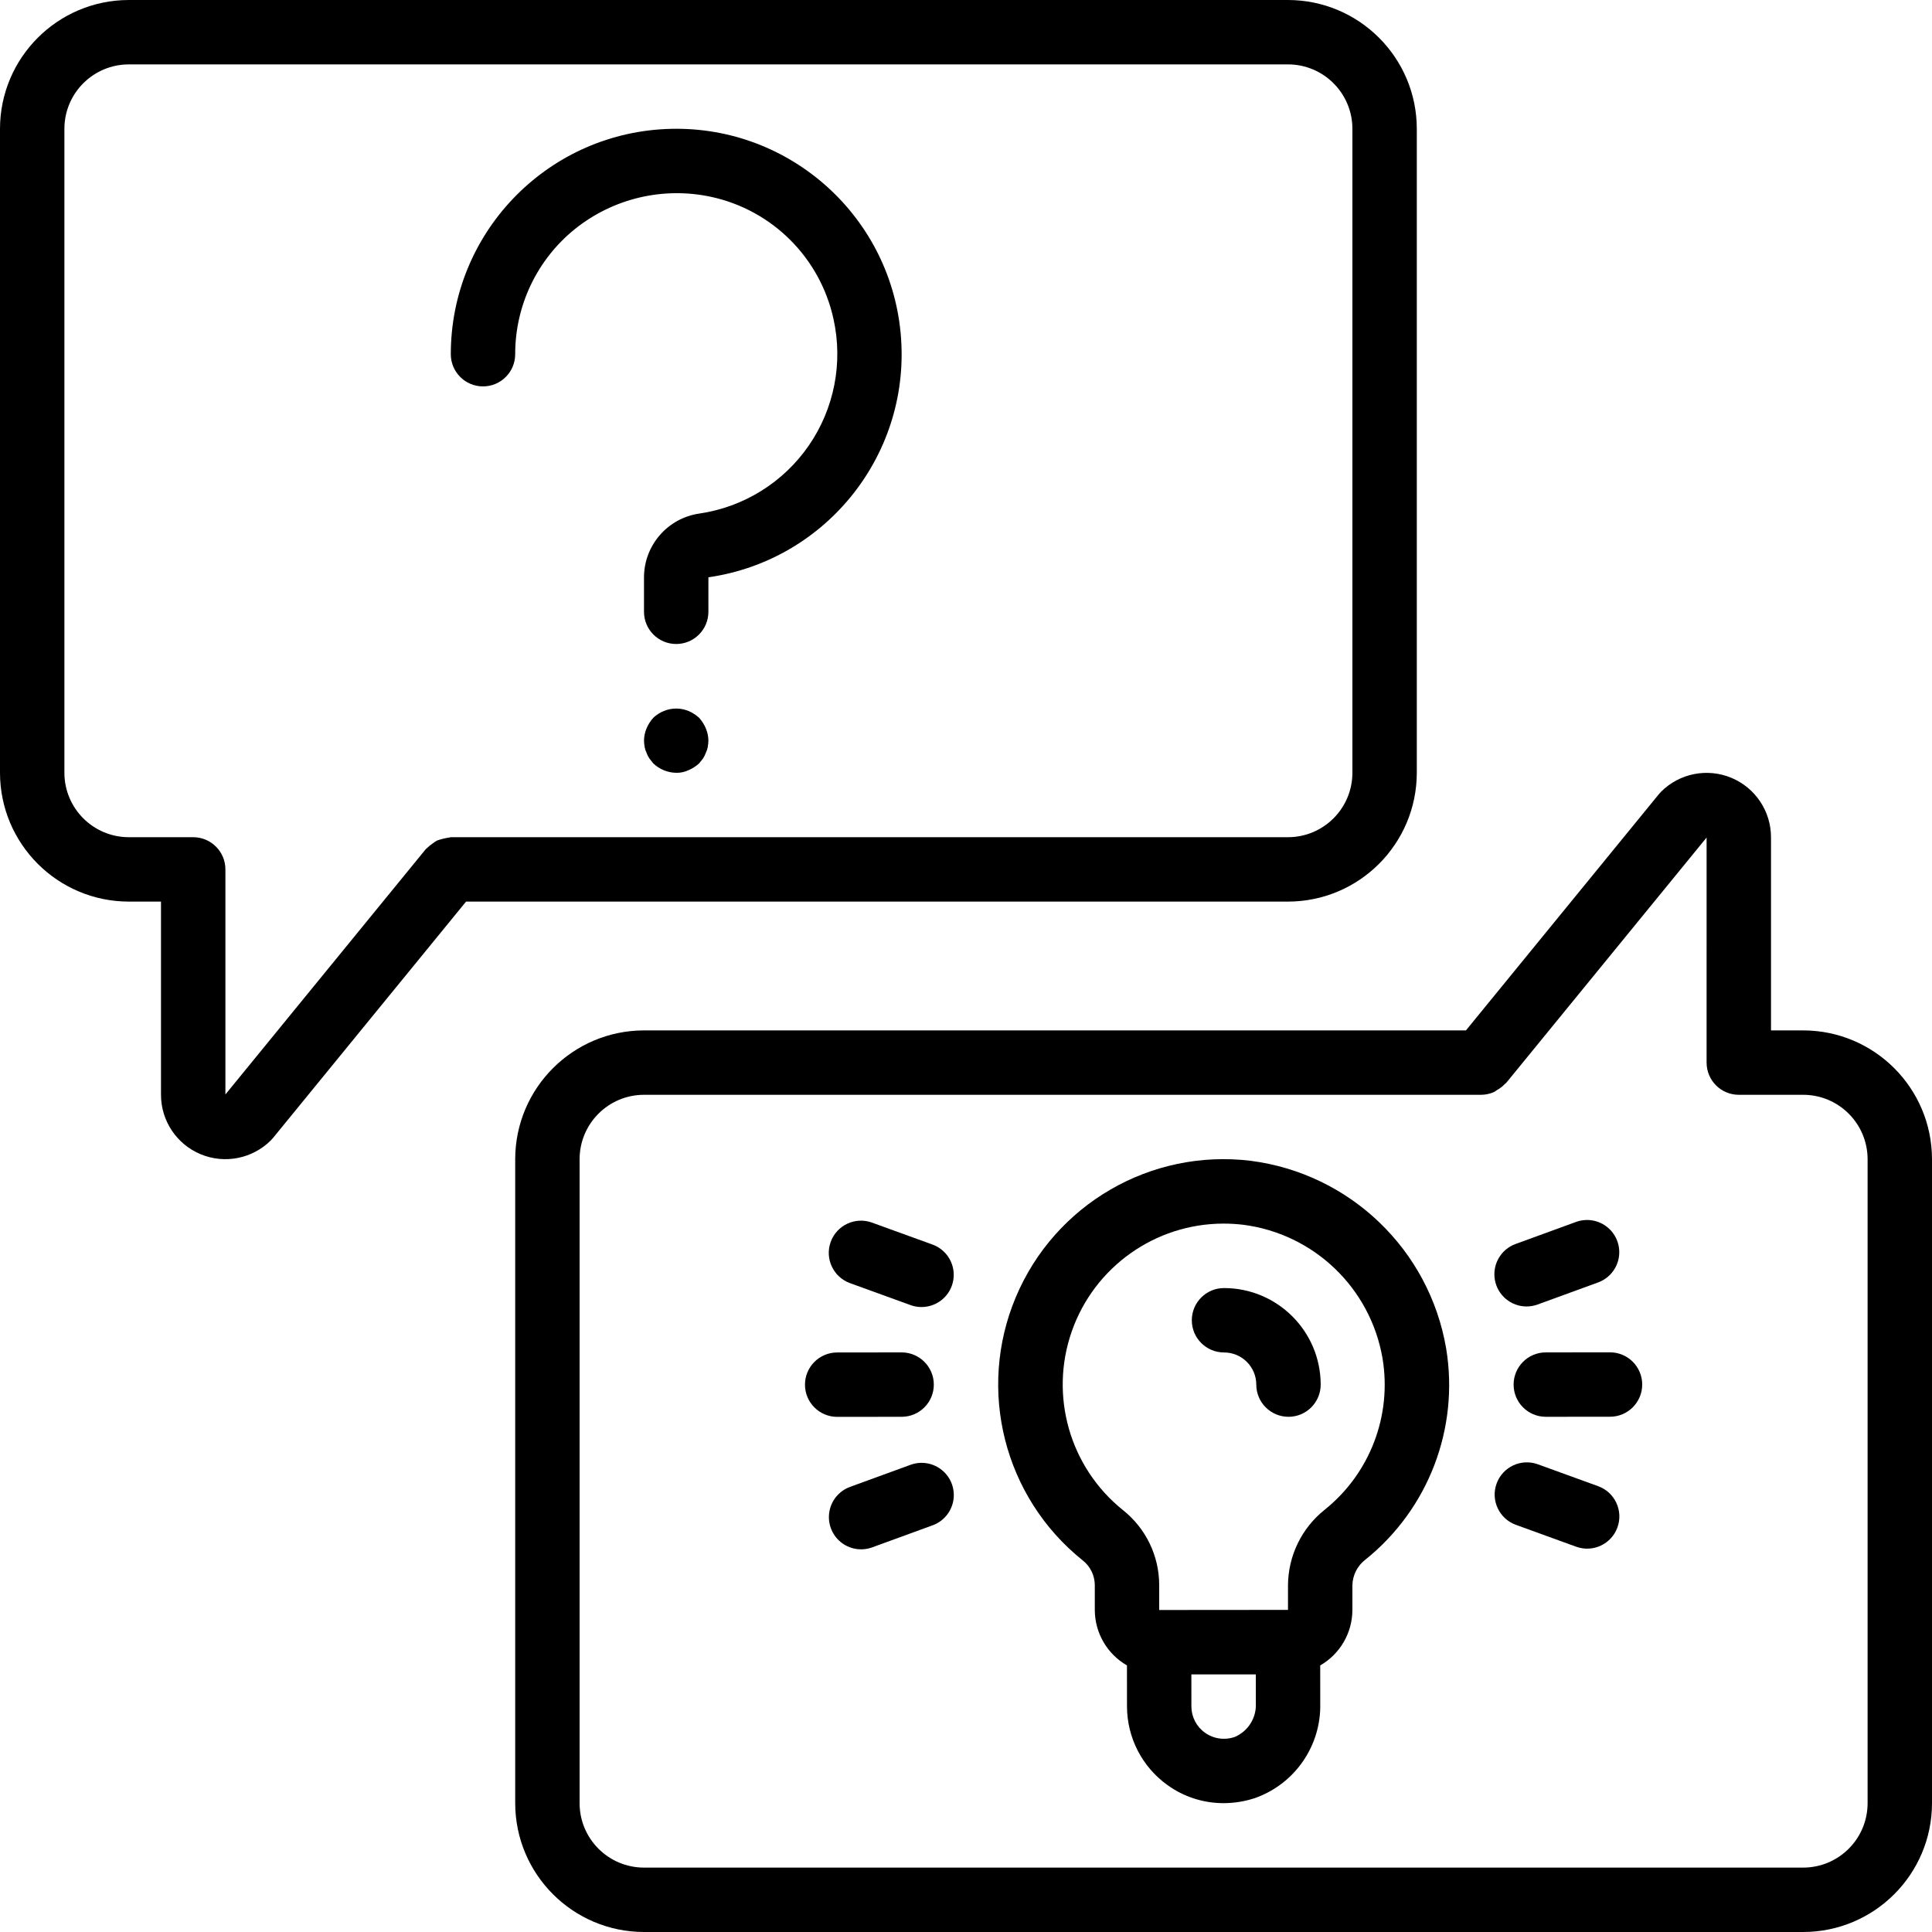
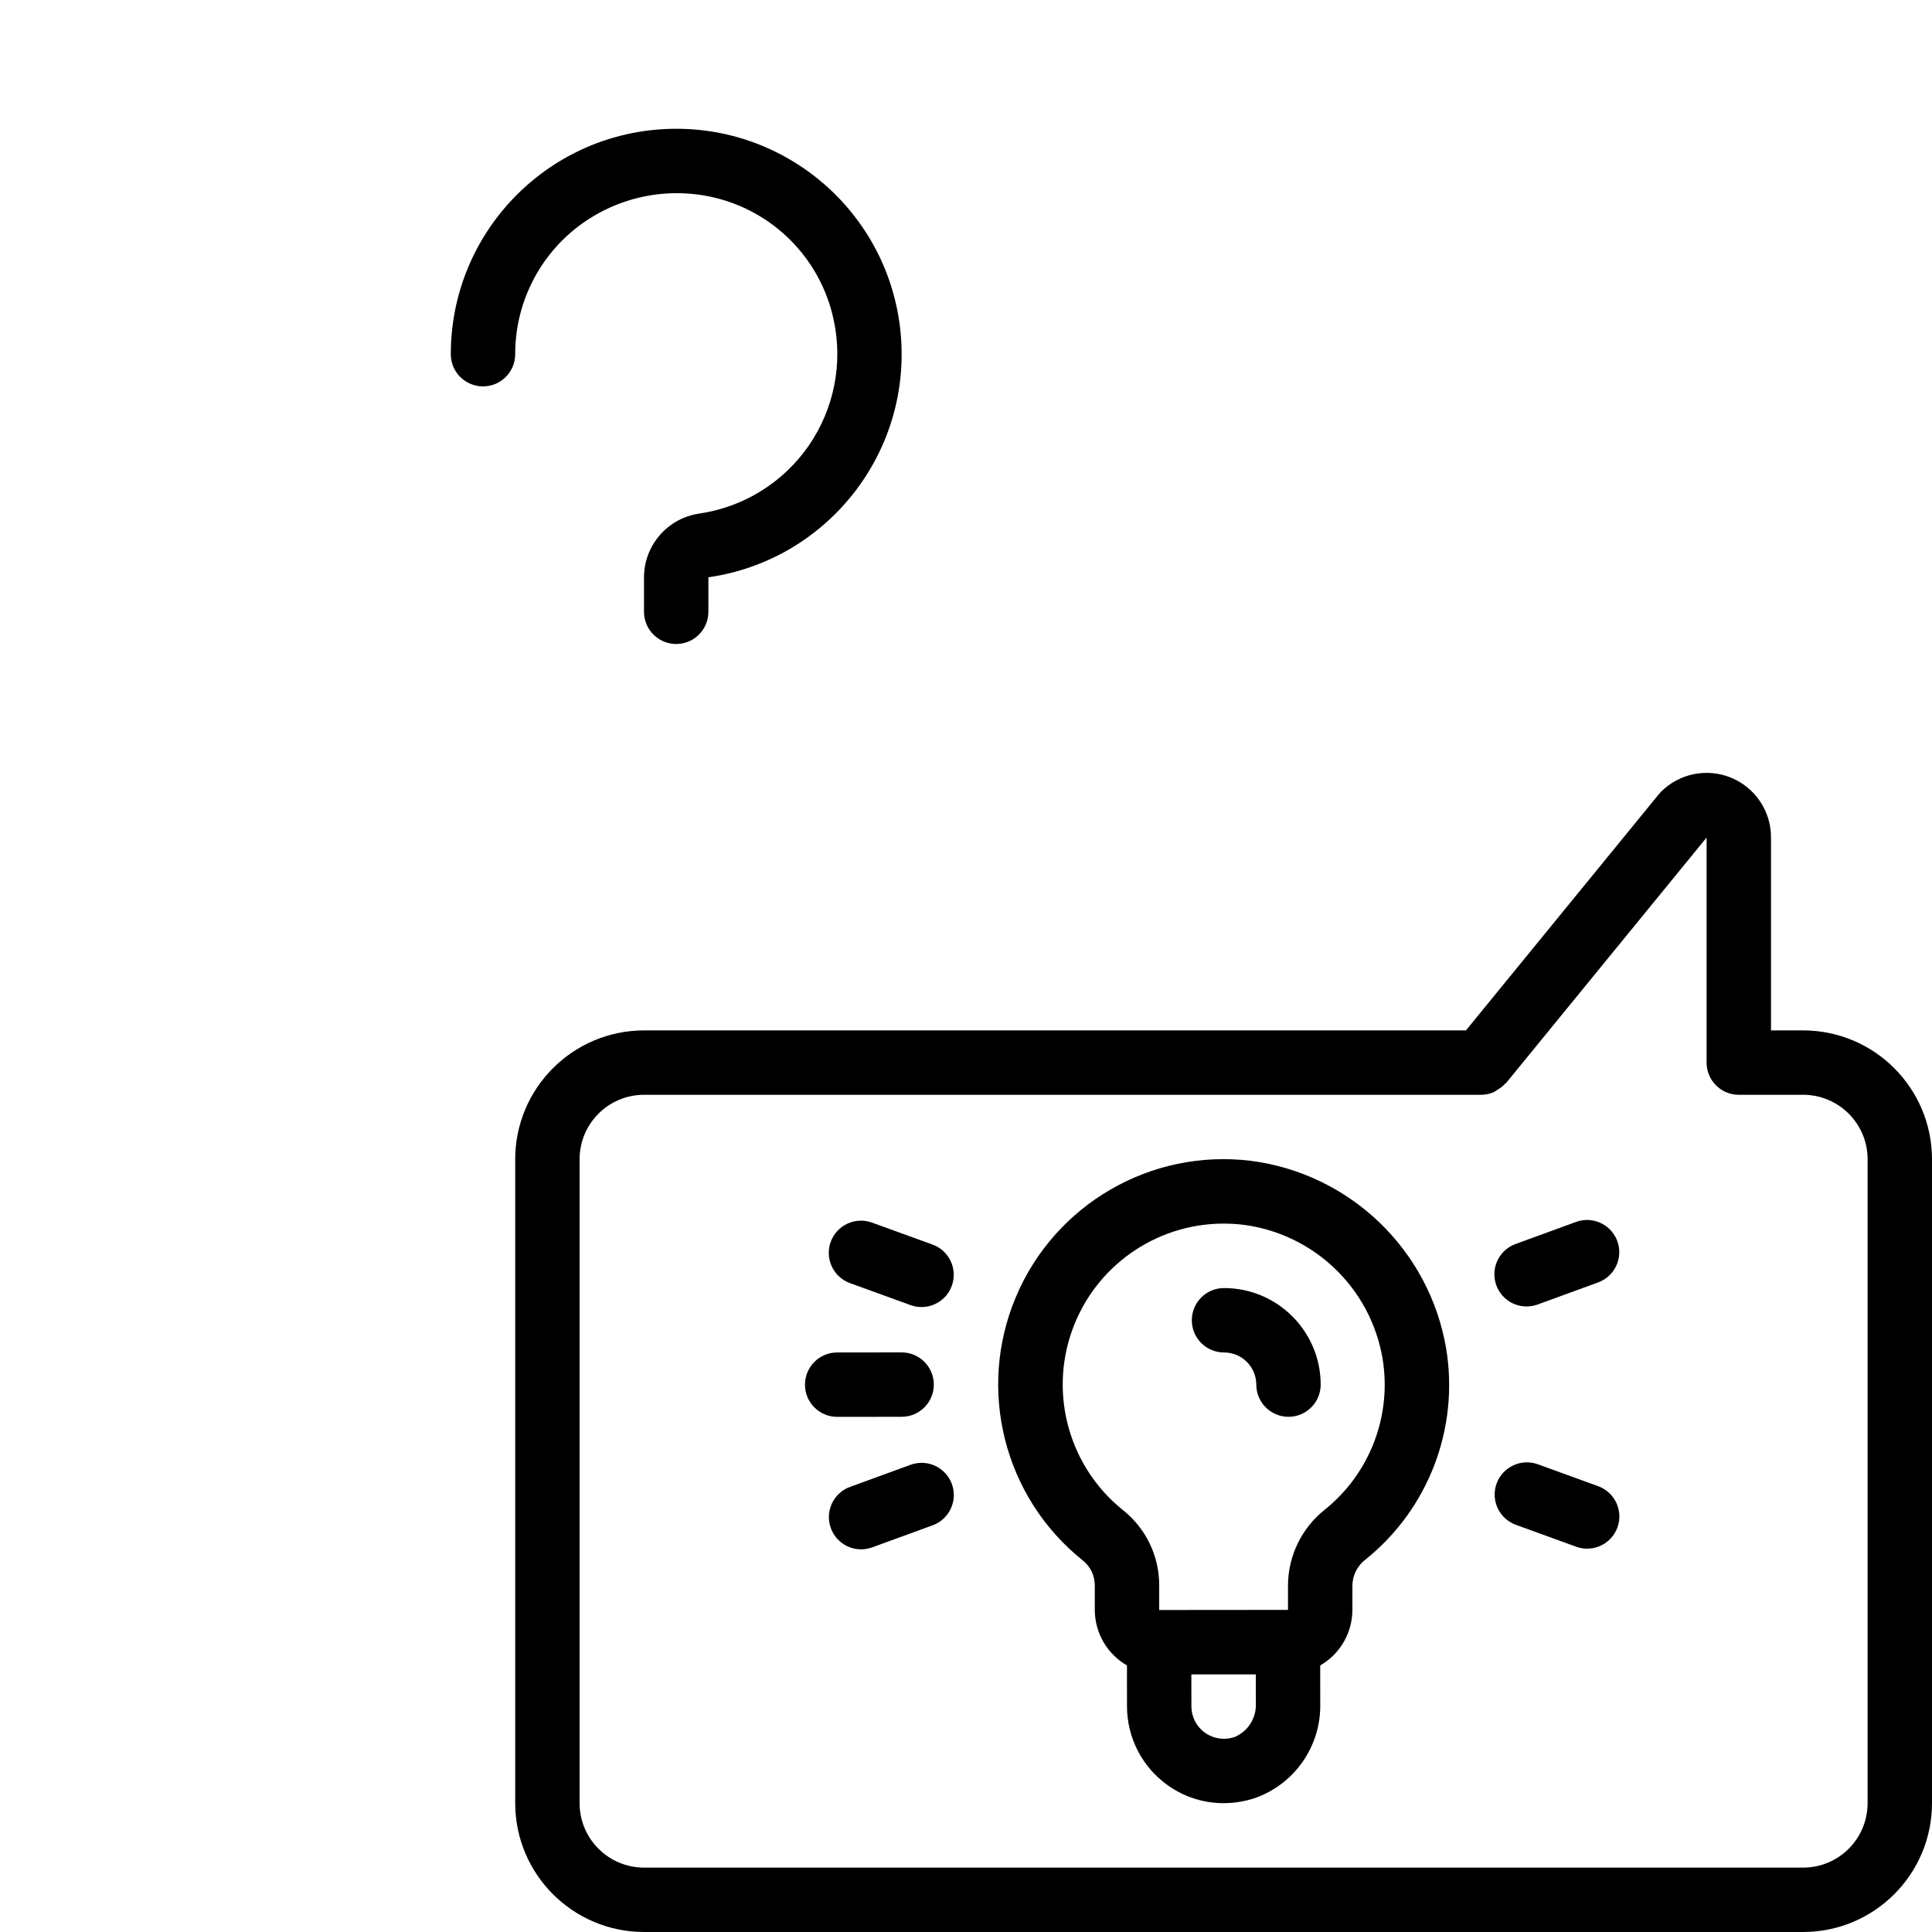
<svg xmlns="http://www.w3.org/2000/svg" id="Capa_1" x="0px" y="0px" viewBox="0 0 512 512" style="enable-background:new 0 0 512 512;" xml:space="preserve">
  <g>
    <g>
      <g>
        <path d="M324.396,341.35h-0.025c-4.713,0.002-8.531,3.825-8.529,8.538s3.825,8.531,8.538,8.529h0.017 c4.707,0.005,8.523,3.817,8.533,8.525c0.005,4.709,3.824,8.524,8.533,8.525h0.009c4.713-0.005,8.529-3.829,8.525-8.542 C349.967,352.802,338.518,341.366,324.396,341.35z" />
        <path d="M221.875,375.484l17.067-0.017c4.713-0.002,8.531-3.825,8.529-8.538s-3.825-8.531-8.538-8.529h-0.009l-17.067,0.017 c-4.713,0.002-8.531,3.825-8.529,8.538c0.002,4.713,3.825,8.531,8.538,8.529H221.875z" />
        <path d="M225.229,340.033l16.042,5.821c2.869,1.054,6.082,0.493,8.425-1.47s3.456-5.03,2.919-8.038 c-0.537-3.009-2.642-5.501-5.519-6.533l-16.042-5.821c-4.425-1.59-9.302,0.698-10.907,5.118 C218.542,333.529,220.815,338.414,225.229,340.033z" />
        <path d="M249.714,389.663c-2.337-1.958-5.541-2.52-8.405-1.475l-16.033,5.85c-2.864,1.045-4.953,3.539-5.48,6.541 c-0.527,3.003,0.588,6.059,2.925,8.017c2.337,1.958,5.541,2.52,8.405,1.475l16.033-5.85c2.864-1.045,4.953-3.539,5.48-6.541 C253.166,394.677,252.051,391.621,249.714,389.663z" />
-         <path d="M426.667,358.383L426.667,358.383l-0.009,0l-17.067,0.017c-4.689,0.035-8.471,3.848-8.469,8.537 c0.002,4.689,3.788,8.498,8.477,8.529h0.008l17.067-0.017c4.713-0.002,8.531-3.825,8.529-8.538S431.38,358.381,426.667,358.383z" />
        <path d="M404.558,346.229L404.558,346.229c0.998-0.002,1.988-0.179,2.925-0.521l16.029-5.85c2.864-1.045,4.953-3.539,5.48-6.541 s-0.588-6.059-2.925-8.017c-2.337-1.958-5.541-2.52-8.405-1.475l-16.029,5.85c-3.889,1.42-6.198,5.426-5.478,9.503 S400.418,346.228,404.558,346.229z" />
        <path d="M423.563,393.867l-16.042-5.825c-4.425-1.59-9.302,0.698-10.907,5.118s0.668,9.304,5.082,10.924l16.042,5.825 c4.423,1.583,9.294-0.706,10.897-5.121C430.238,400.371,427.971,395.49,423.563,393.867z" />
        <path d="M176.351,34.196c-31.847,1.523-56.885,27.787-56.885,59.67c0,4.713,3.82,8.533,8.533,8.533s8.533-3.821,8.533-8.533 c-0.02-12.858,5.778-25.034,15.771-33.125c10.144-8.173,23.438-11.323,36.171-8.571c16.226,3.521,28.899,16.195,32.421,32.421 c2.558,11.595,0.178,23.732-6.57,33.502c-6.748,9.77-17.256,16.293-29.005,18.006c-8.375,1.216-14.604,8.371-14.654,16.833v9.2 c0,4.713,3.82,8.533,8.533,8.533s8.533-3.82,8.533-8.533l0.004-9.142c31.556-4.554,53.975-33.087,50.933-64.825 C235.628,56.429,208.198,32.673,176.351,34.196z" />
-         <path d="M185.259,190.208c-0.83-0.754-1.782-1.362-2.817-1.796c-2.079-0.85-4.408-0.85-6.487,0 c-1.044,0.413-1.999,1.023-2.813,1.796c-0.754,0.828-1.362,1.78-1.796,2.813c-0.437,1.027-0.667,2.13-0.679,3.246 c0.013,0.572,0.071,1.141,0.171,1.704c0.091,0.535,0.263,1.053,0.508,1.537c0.187,0.544,0.447,1.062,0.771,1.538 c0.341,0.425,0.683,0.85,1.025,1.279c1.636,1.558,3.8,2.441,6.058,2.475c1.119,0.029,2.229-0.205,3.242-0.683 c1.033-0.434,1.986-1.04,2.817-1.792c0.341-0.429,0.683-0.854,1.021-1.279c0.324-0.476,0.583-0.993,0.771-1.538 c0.245-0.485,0.418-1.003,0.513-1.537c0.098-0.563,0.155-1.133,0.171-1.704c-0.013-1.116-0.245-2.219-0.683-3.246 C186.616,191.989,186.01,191.038,185.259,190.208z" />
-         <path d="M375.467,204.8V34.133C375.445,15.291,360.176,0.022,341.333,0h-307.2C15.291,0.022,0.022,15.291,0,34.133V204.8 c0.022,18.842,15.291,34.112,34.133,34.133h8.533v51.183c-0.006,6.906,4.151,13.134,10.531,15.777s13.724,1.178,18.602-3.71 c0.205-0.201,0.397-0.413,0.575-0.638l51.137-62.612h217.821C360.176,238.912,375.445,223.642,375.467,204.8z M119.467,221.867 c-0.144,0-0.263,0.075-0.405,0.082c-1.097,0.165-2.177,0.431-3.224,0.796c-0.444,0.244-0.865,0.528-1.258,0.848 c-0.506,0.331-0.975,0.715-1.398,1.146c-0.096,0.107-0.23,0.152-0.323,0.265l-53.125,65.042V230.4 c0-4.713-3.82-8.533-8.533-8.533H34.133c-9.422-0.009-17.057-7.645-17.067-17.067V34.133c0.009-9.422,7.645-17.057,17.067-17.067 h307.2c9.422,0.009,17.057,7.645,17.067,17.067V204.8c-0.009,9.422-7.645,17.057-17.067,17.067H119.467z" />
        <path d="M477.867,273.067h-8.533v-51.183c-0.001-6.902-4.159-13.125-10.536-15.766s-13.717-1.181-18.598,3.699 c-0.205,0.201-0.397,0.413-0.575,0.638l-51.137,62.612H170.667c-18.842,0.022-34.112,15.291-34.133,34.133v170.667 c0.022,18.842,15.291,34.112,34.133,34.133h307.2c18.842-0.022,34.112-15.291,34.133-34.133V307.2 C511.978,288.358,496.709,273.088,477.867,273.067z M494.933,477.867c-0.009,9.422-7.645,17.057-17.067,17.067h-307.2 c-9.422-0.009-17.057-7.645-17.067-17.067V307.2c0.009-9.422,7.645-17.057,17.067-17.067h221.867 c1.194-0.007,2.373-0.267,3.459-0.764c0.253-0.153,0.499-0.318,0.735-0.496c0.786-0.432,1.499-0.986,2.11-1.642 c0.089-0.099,0.219-0.132,0.304-0.236l53.125-65.042V281.6c0,4.713,3.821,8.533,8.533,8.533h17.067 c9.422,0.009,17.057,7.645,17.067,17.067V477.867z" />
        <path d="M331.45,307.625c-26.493-3.22-51.906,11.531-62.25,36.133c-10.344,24.602-3.106,53.081,17.729,69.759 c2.016,1.587,3.197,4.009,3.204,6.575v6.575c0.019,6.065,3.266,11.661,8.523,14.688l0.01,10.921 c0.029,8.219,3.989,15.928,10.654,20.737c4.34,3.151,9.566,4.846,14.929,4.842c2.855-0.005,5.691-0.467,8.4-1.371 c10.558-3.767,17.506-13.885,17.229-25.092l-0.008-10.034c5.26-3.025,8.51-8.623,8.529-14.691v-6.55 c0.054-2.66,1.312-5.152,3.421-6.775c16.738-13.42,24.93-34.83,21.425-55.996C378.789,331.188,357.768,311.01,331.45,307.625z M327.287,460.283c-2.679,0.963-5.66,0.549-7.975-1.108c-2.233-1.599-3.564-4.171-3.579-6.917l-0.009-8.525h17.084l0.004,7.675 C332.988,455.226,330.791,458.756,327.287,460.283z M351.1,400.063c-6.132,4.855-9.725,12.233-9.767,20.054v6.521h-0.009 l-34.125,0.029v-6.575c0.005-7.755-3.536-15.086-9.612-19.904c-14.106-11.323-19.536-30.312-13.55-47.381 c5.986-17.069,22.087-28.507,40.175-28.54c1.753,0,3.505,0.102,5.246,0.308c18.758,2.405,33.744,16.78,36.929,35.421 C368.905,375.132,363.061,390.45,351.1,400.063z" />
      </g>
    </g>
  </g>
  <g> </g>
  <g> </g>
  <g> </g>
  <g> </g>
  <g> </g>
  <g> </g>
  <g> </g>
  <g> </g>
  <g> </g>
  <g> </g>
  <g> </g>
  <g> </g>
  <g> </g>
  <g> </g>
  <g> </g>
</svg>